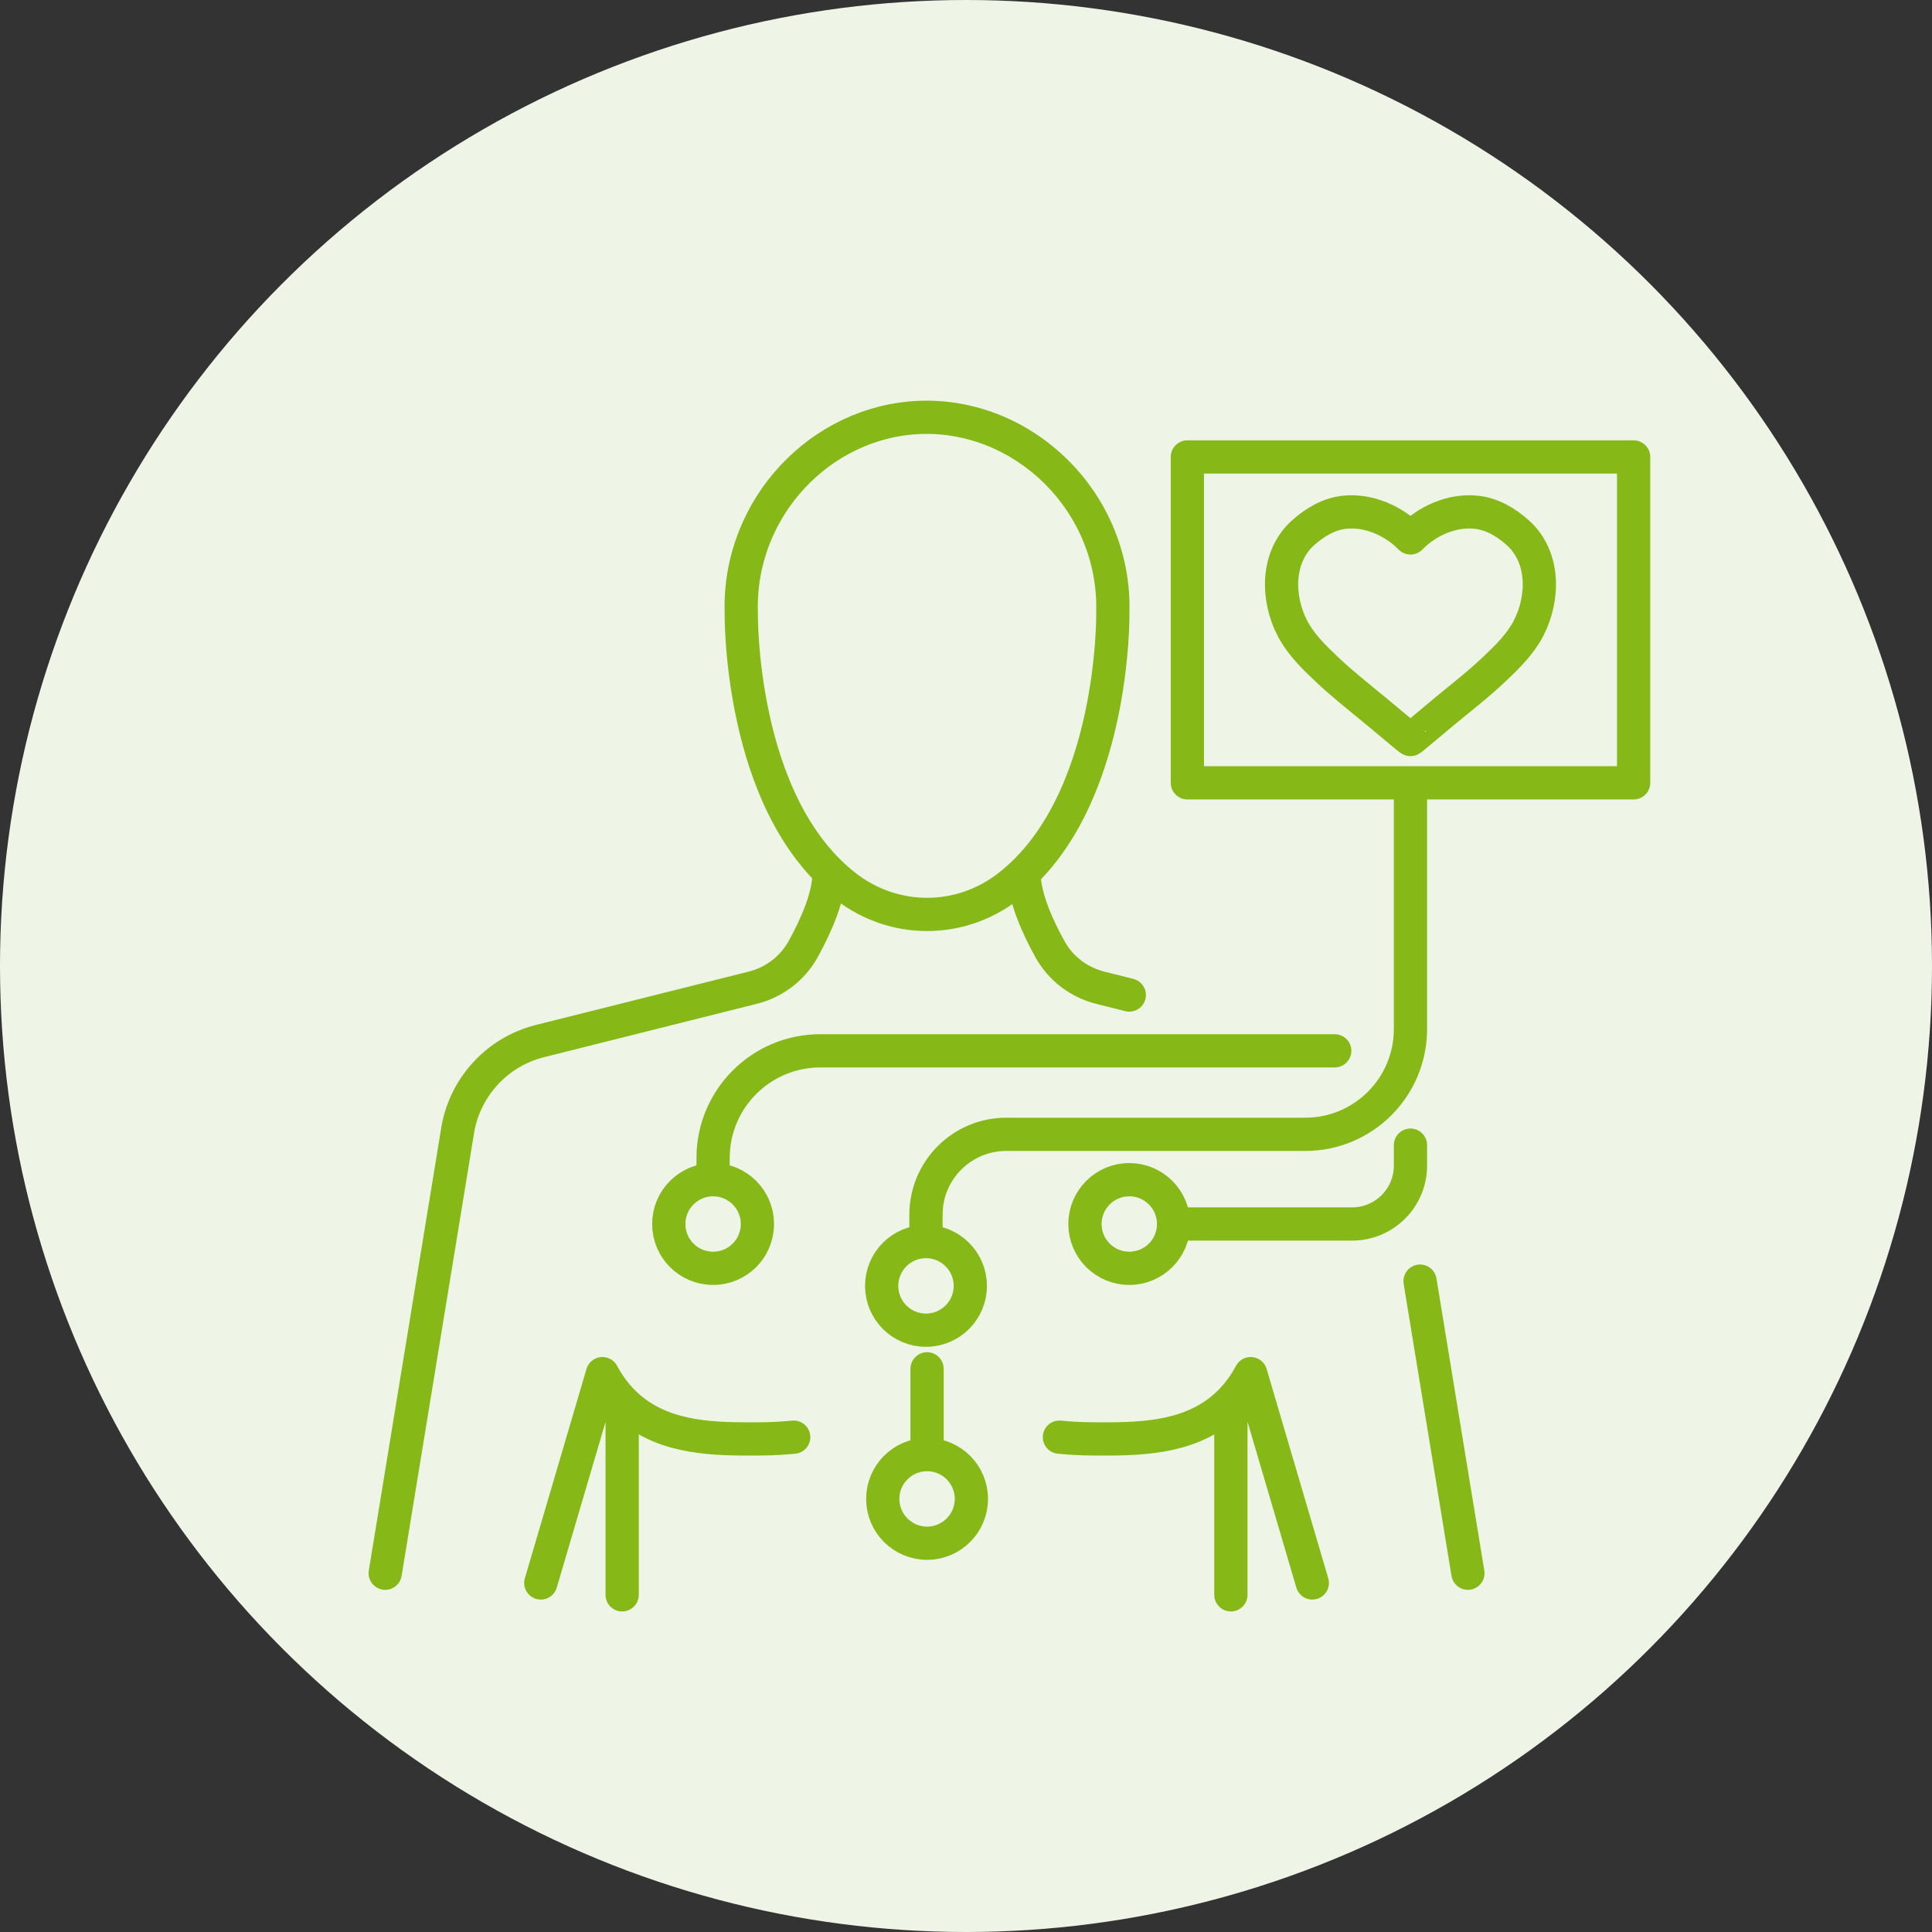
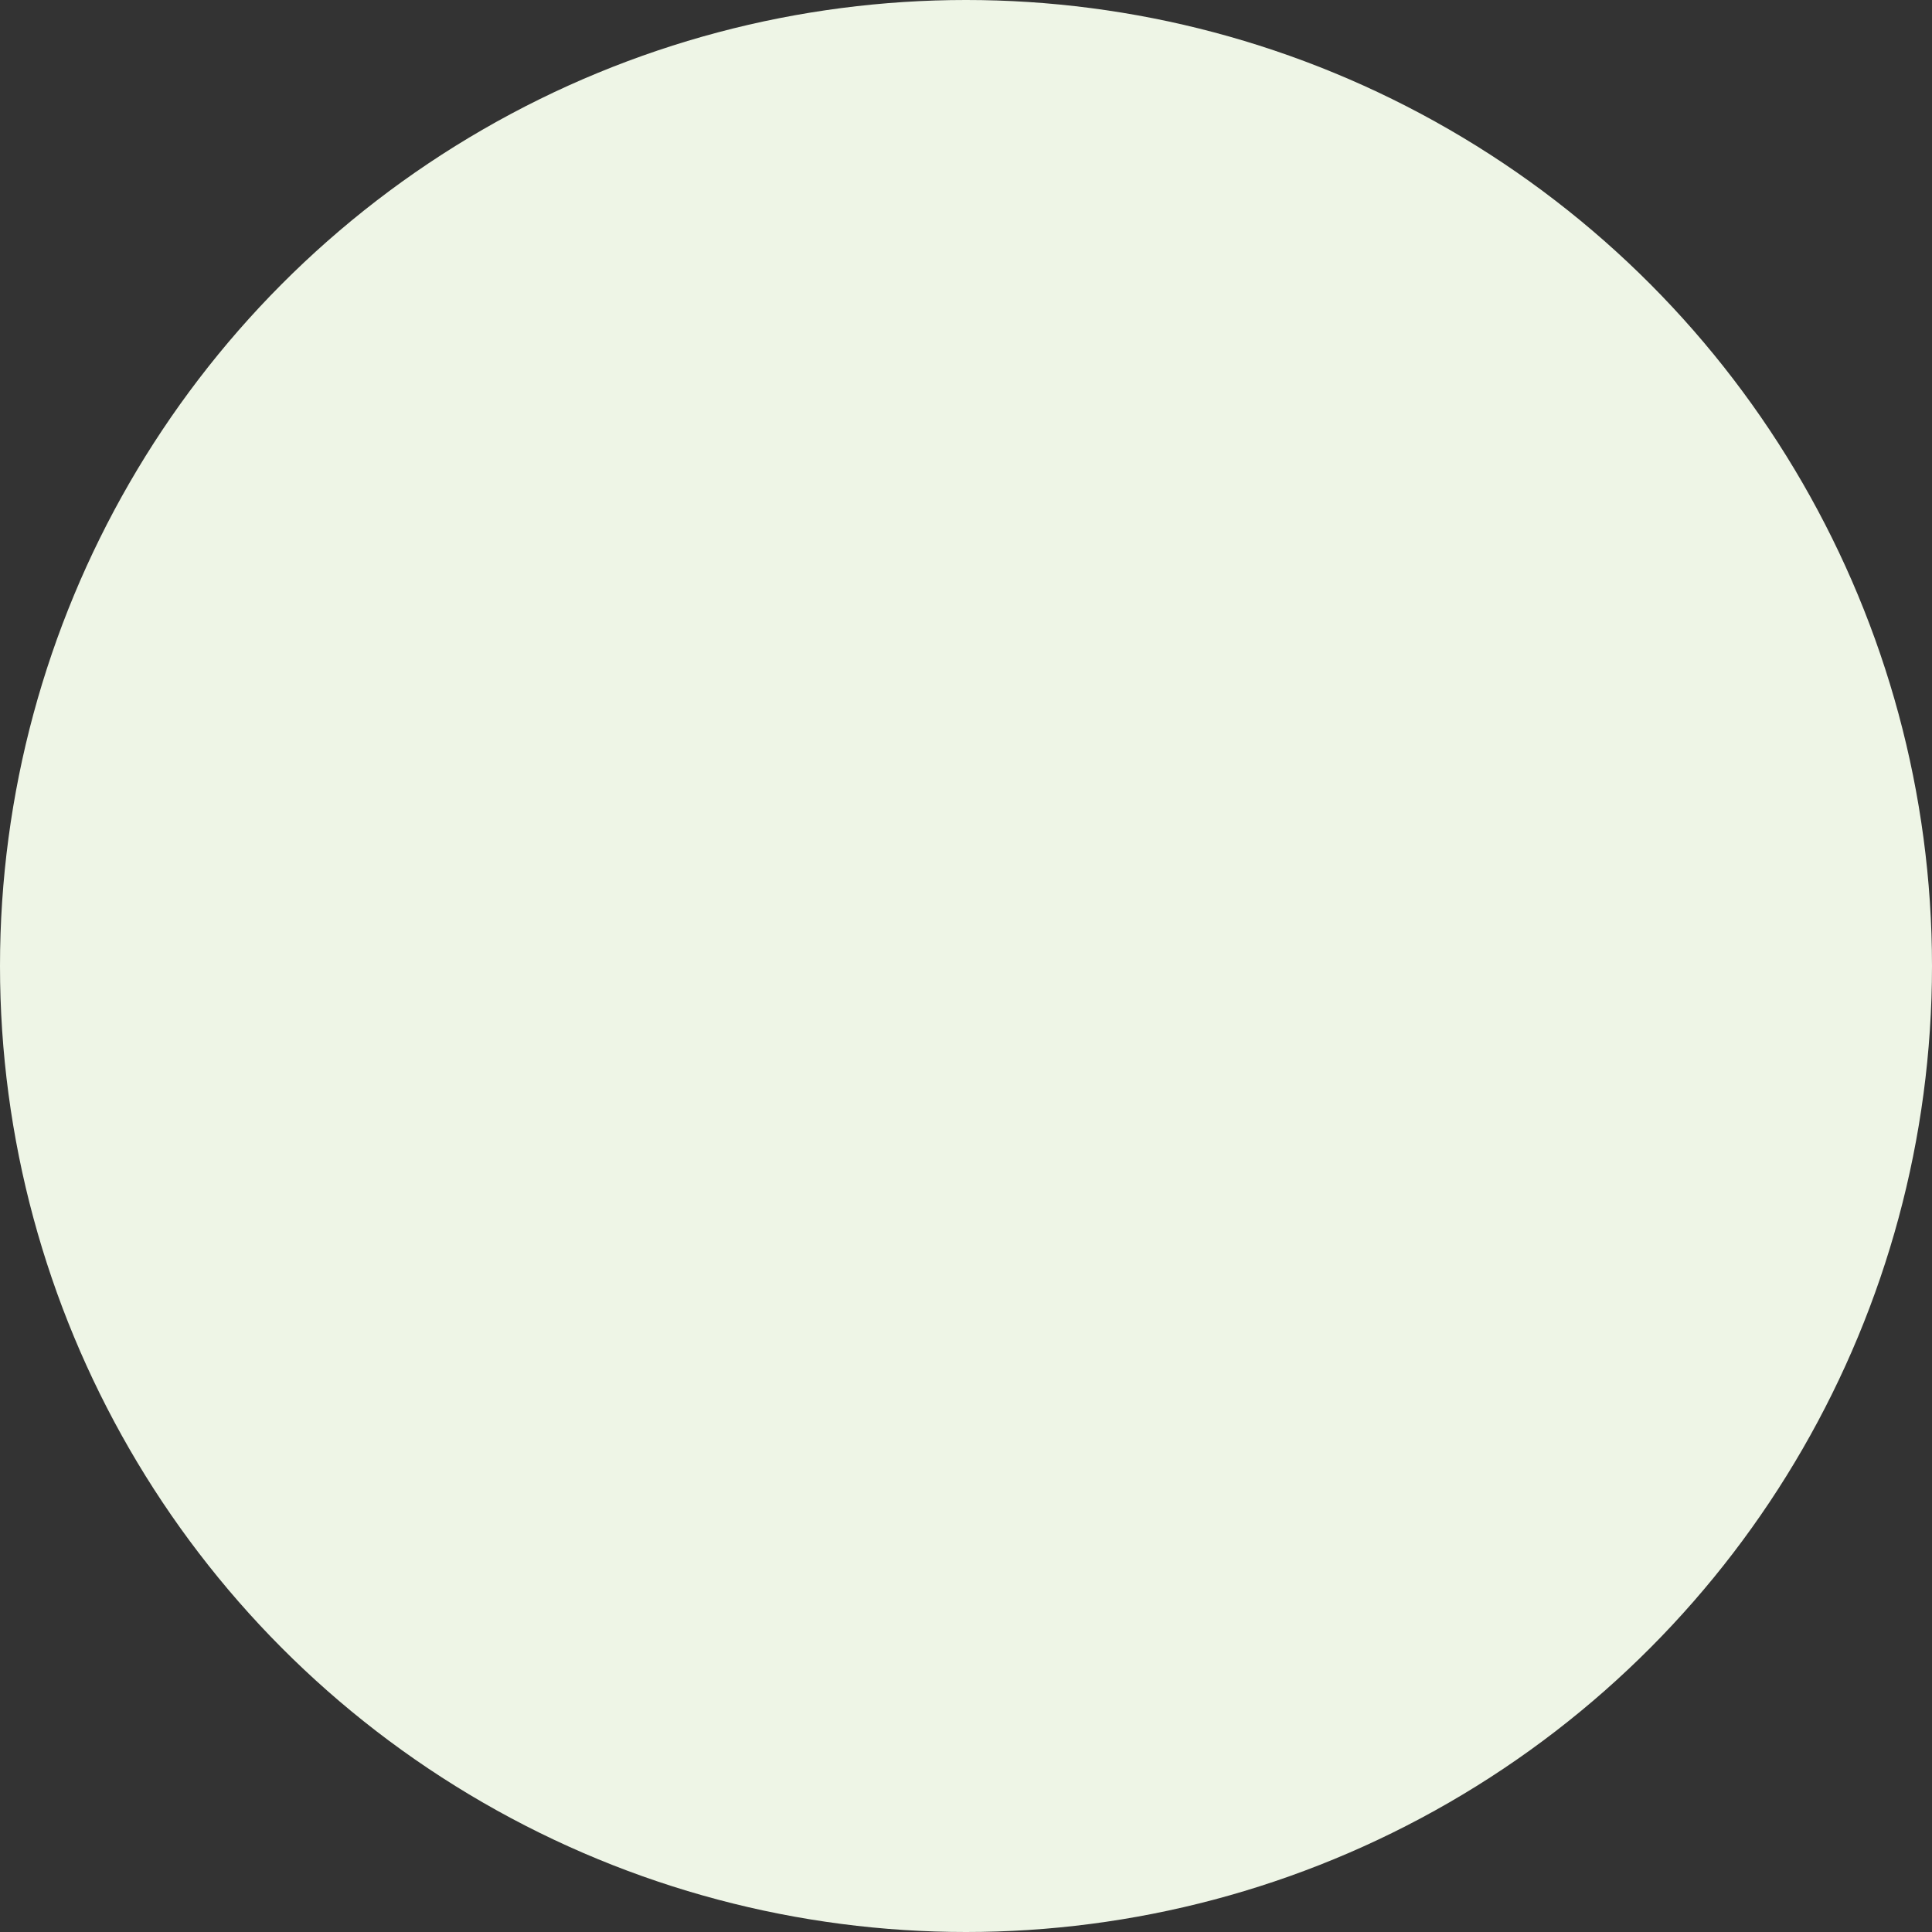
<svg xmlns="http://www.w3.org/2000/svg" viewBox="0 0 116.22 116.22">
  <rect x="0" y="0" width="116.22" height="116.22" fill="#333333" stroke="none" />
  <defs>
    <style>.cls-1{fill:none;stroke:#86b918;stroke-linecap:round;stroke-linejoin:round;stroke-width:2px;}.cls-2{fill:#eef5e6;stroke-width:0px;}</style>
  </defs>
  <g id="Layer_2">
    <circle class="cls-2" cx="58.11" cy="58.11" r="58.11" />
  </g>
  <g id="Layer_1">
-     <path class="cls-1" d="M84.848,32.358c-1.008-1.027-2.505-1.692-3.952-1.546-.959.098-1.8.606-2.514,1.242-1.614,1.458-1.575,3.932-.636,5.742.499.959,1.272,1.712,2.054,2.455.969.919,2.025,1.741,3.052,2.592.655.538,1.975,1.663,1.995,1.643h0c.01.02,1.34-1.105,1.985-1.643,1.028-.851,2.094-1.673,3.062-2.592.782-.743,1.556-1.497,2.054-2.455.939-1.81.979-4.284-.636-5.742-.714-.636-1.555-1.144-2.524-1.242-1.448-.147-2.934.518-3.941,1.546M66.944,36.799s.187,11.534-6.312,16.541c-2.885,2.223-6.844,2.223-9.73,0-6.499-5.007-6.312-16.541-6.312-16.541-.163-6.263,4.784-11.465,10.754-11.689,6.271-.232,11.758,5.101,11.599,11.689h0ZM23.172,94.637l4.329-26.458c.374-2.695,2.349-4.897,4.991-5.556l12.79-3.207c1.284-.321,2.386-1.154,3.028-2.313.724-1.313,1.536-3.085,1.557-4.479M36.239,82.632l-3.707,12.591M36.239,82.632c.573,1.073,1.231,1.719,1.671,2.089,2.215,1.857,5.182,1.849,7.726,1.837.906,0,1.646-.061,2.109-.106M37.426,84.396v11.542M67.932,59.856l-1.744-.439c-1.284-.321-2.382-1.154-3.024-2.313-.728-1.313-1.536-3.085-1.561-4.479M88.302,94.637l-2.878-17.57M75.235,82.632l3.707,12.591M75.235,82.632c-.573,1.073-1.232,1.719-1.671,2.089-2.219,1.857-5.186,1.849-7.73,1.837-.906,0-1.642-.061-2.105-.106M74.044,84.396v11.542M45.562,73.63c0,1.475-1.191,2.666-2.666,2.666-1.471,0-2.666-1.191-2.666-2.666,0-1.471,1.195-2.666,2.666-2.666,1.475,0,2.666,1.195,2.666,2.666h0ZM58.369,77.352c0,1.475-1.195,2.666-2.666,2.666-1.475,0-2.666-1.191-2.666-2.666,0-1.471,1.191-2.666,2.666-2.666,1.471,0,2.666,1.195,2.666,2.666h0ZM58.434,90.167c0,1.471-1.195,2.666-2.666,2.666s-2.666-1.195-2.666-2.666c0-1.471,1.195-2.666,2.666-2.666s2.666,1.195,2.666,2.666h0ZM70.598,73.63c0,1.475-1.195,2.666-2.666,2.666-1.471,0-2.666-1.191-2.666-2.666,0-1.471,1.195-2.666,2.666-2.666,1.471,0,2.666,1.195,2.666,2.666h0ZM42.896,70.963v-1.301c0-3.564,2.89-6.45,6.45-6.45h30.945M55.702,74.686v-1.618c0-2.666,2.162-4.832,4.828-4.832h17.984c3.499,0,6.332-2.833,6.332-6.332v-14.814M70.598,73.63h10.734c1.943,0,3.515-1.573,3.515-3.516v-1.227M55.768,87.501v-5.158M98.271,47.09h-26.844v-19.602h26.844v19.602h0Z" />
-   </g>
+     </g>
</svg>